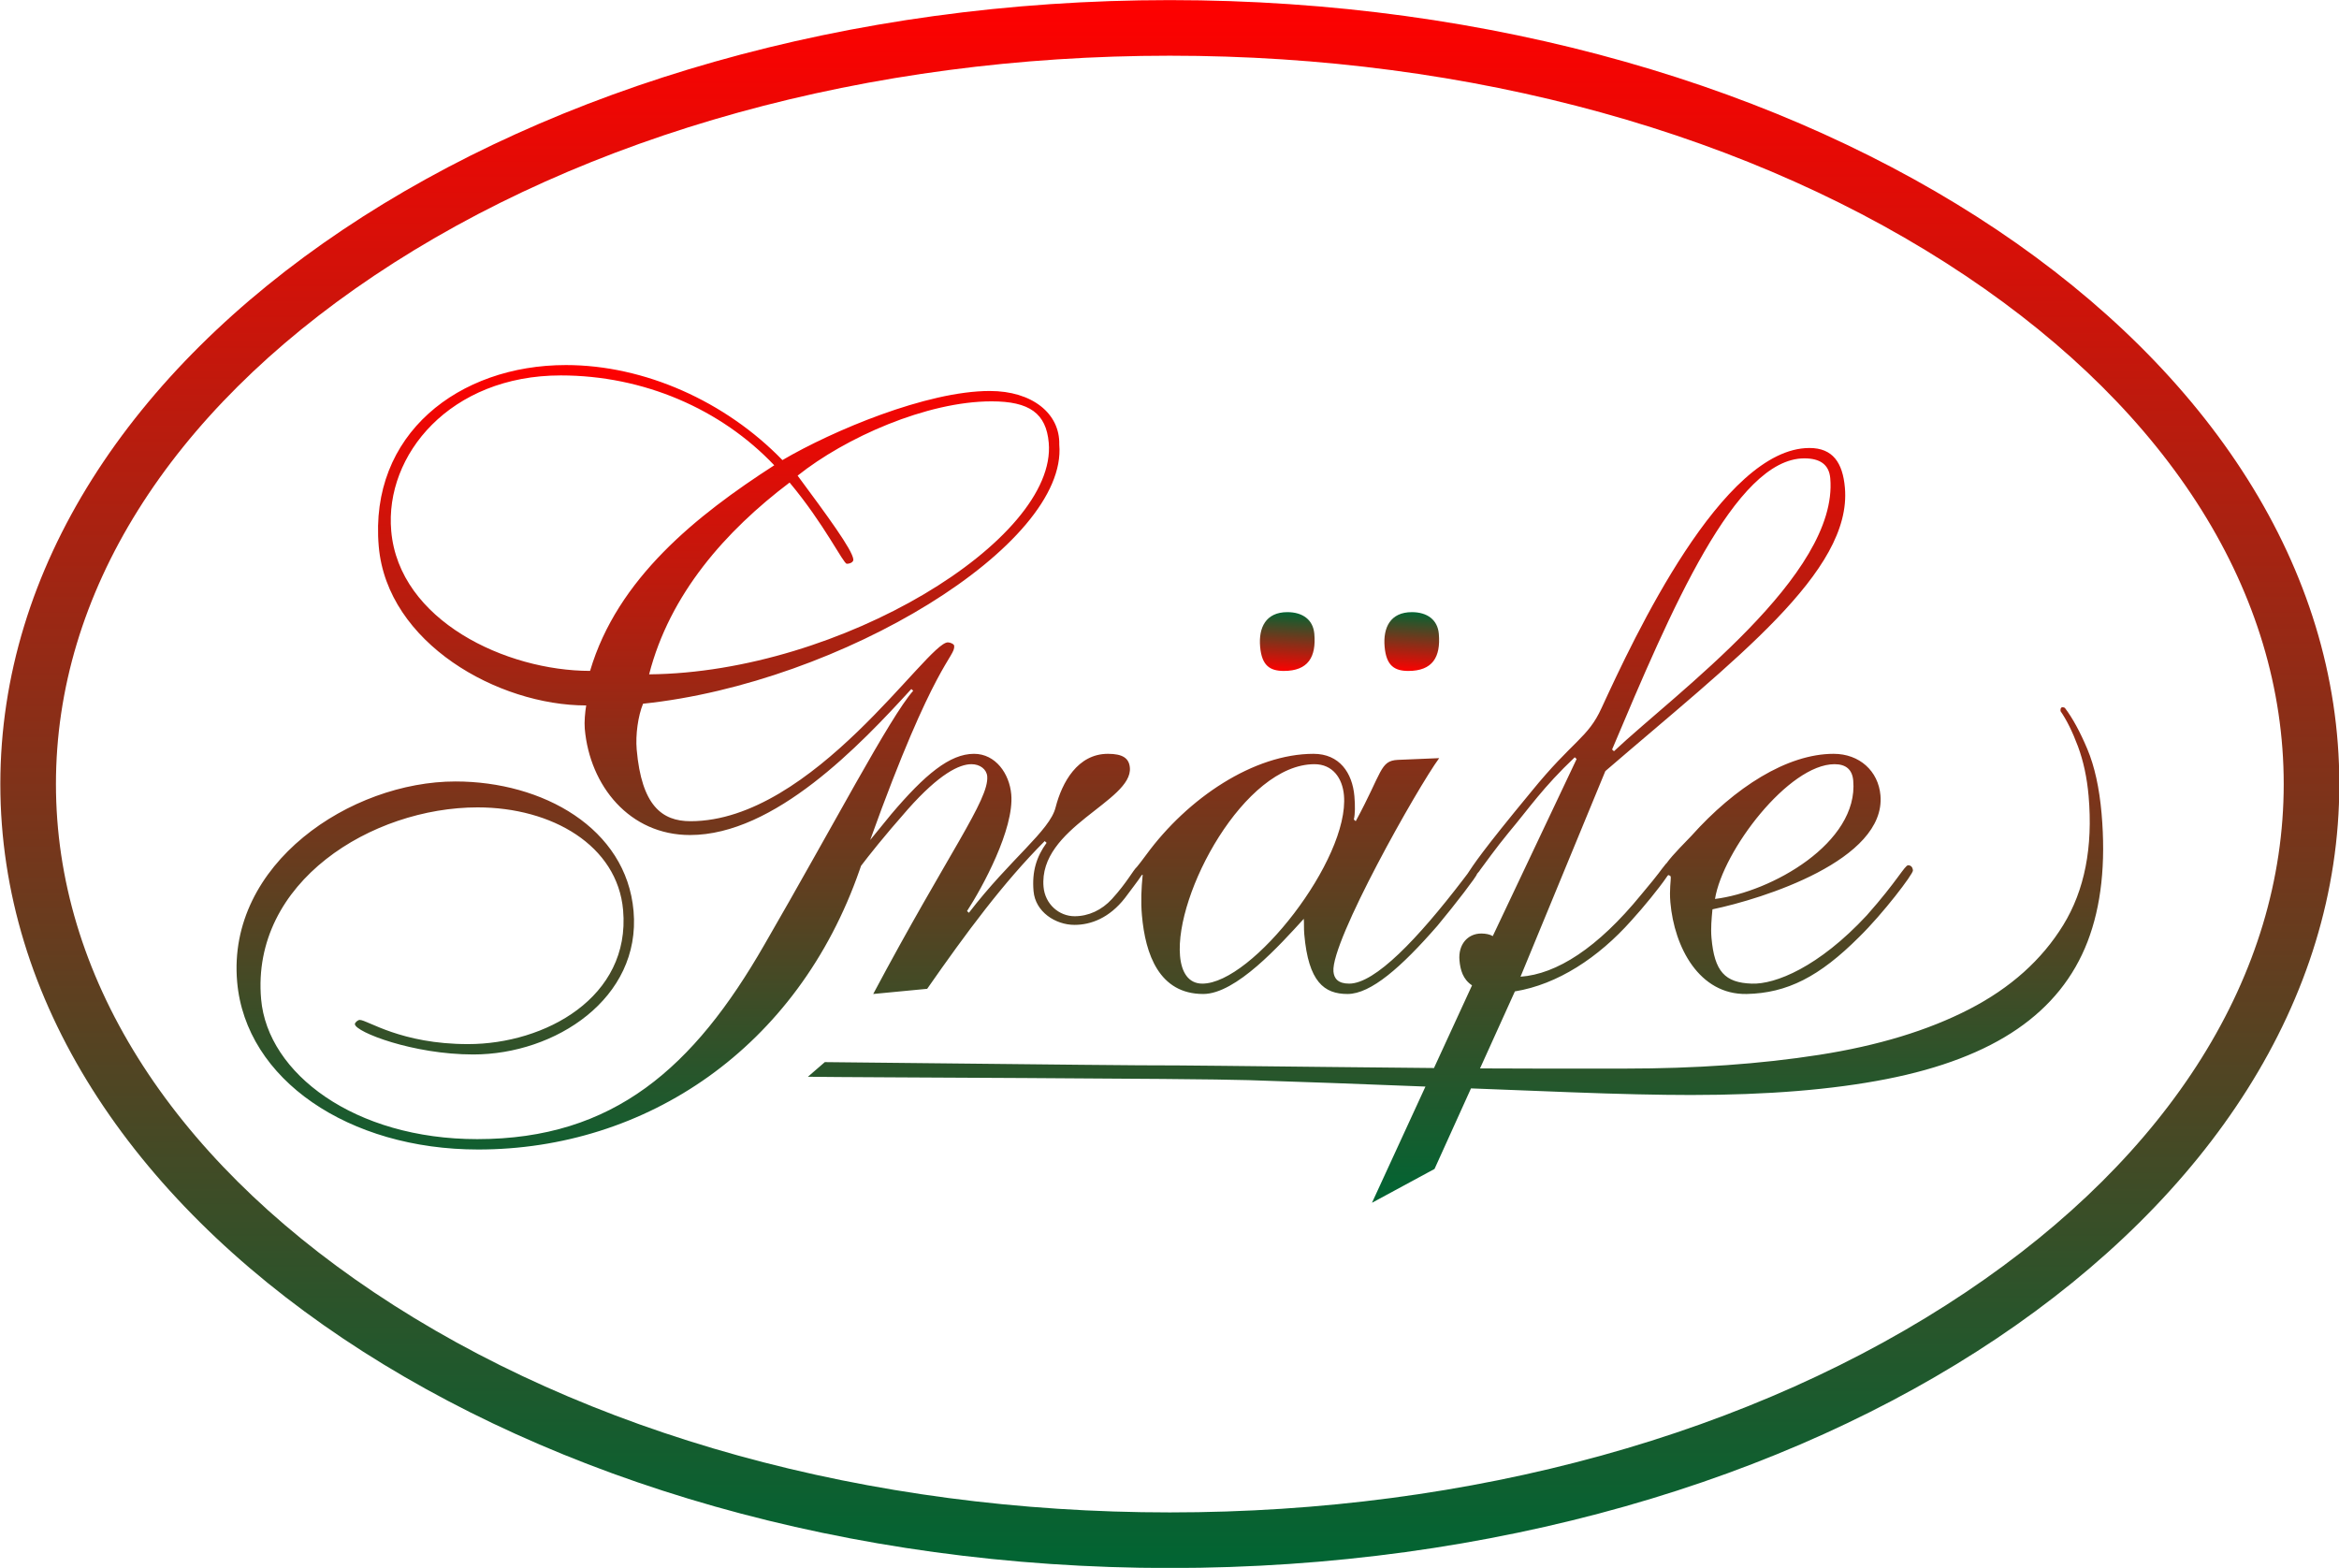
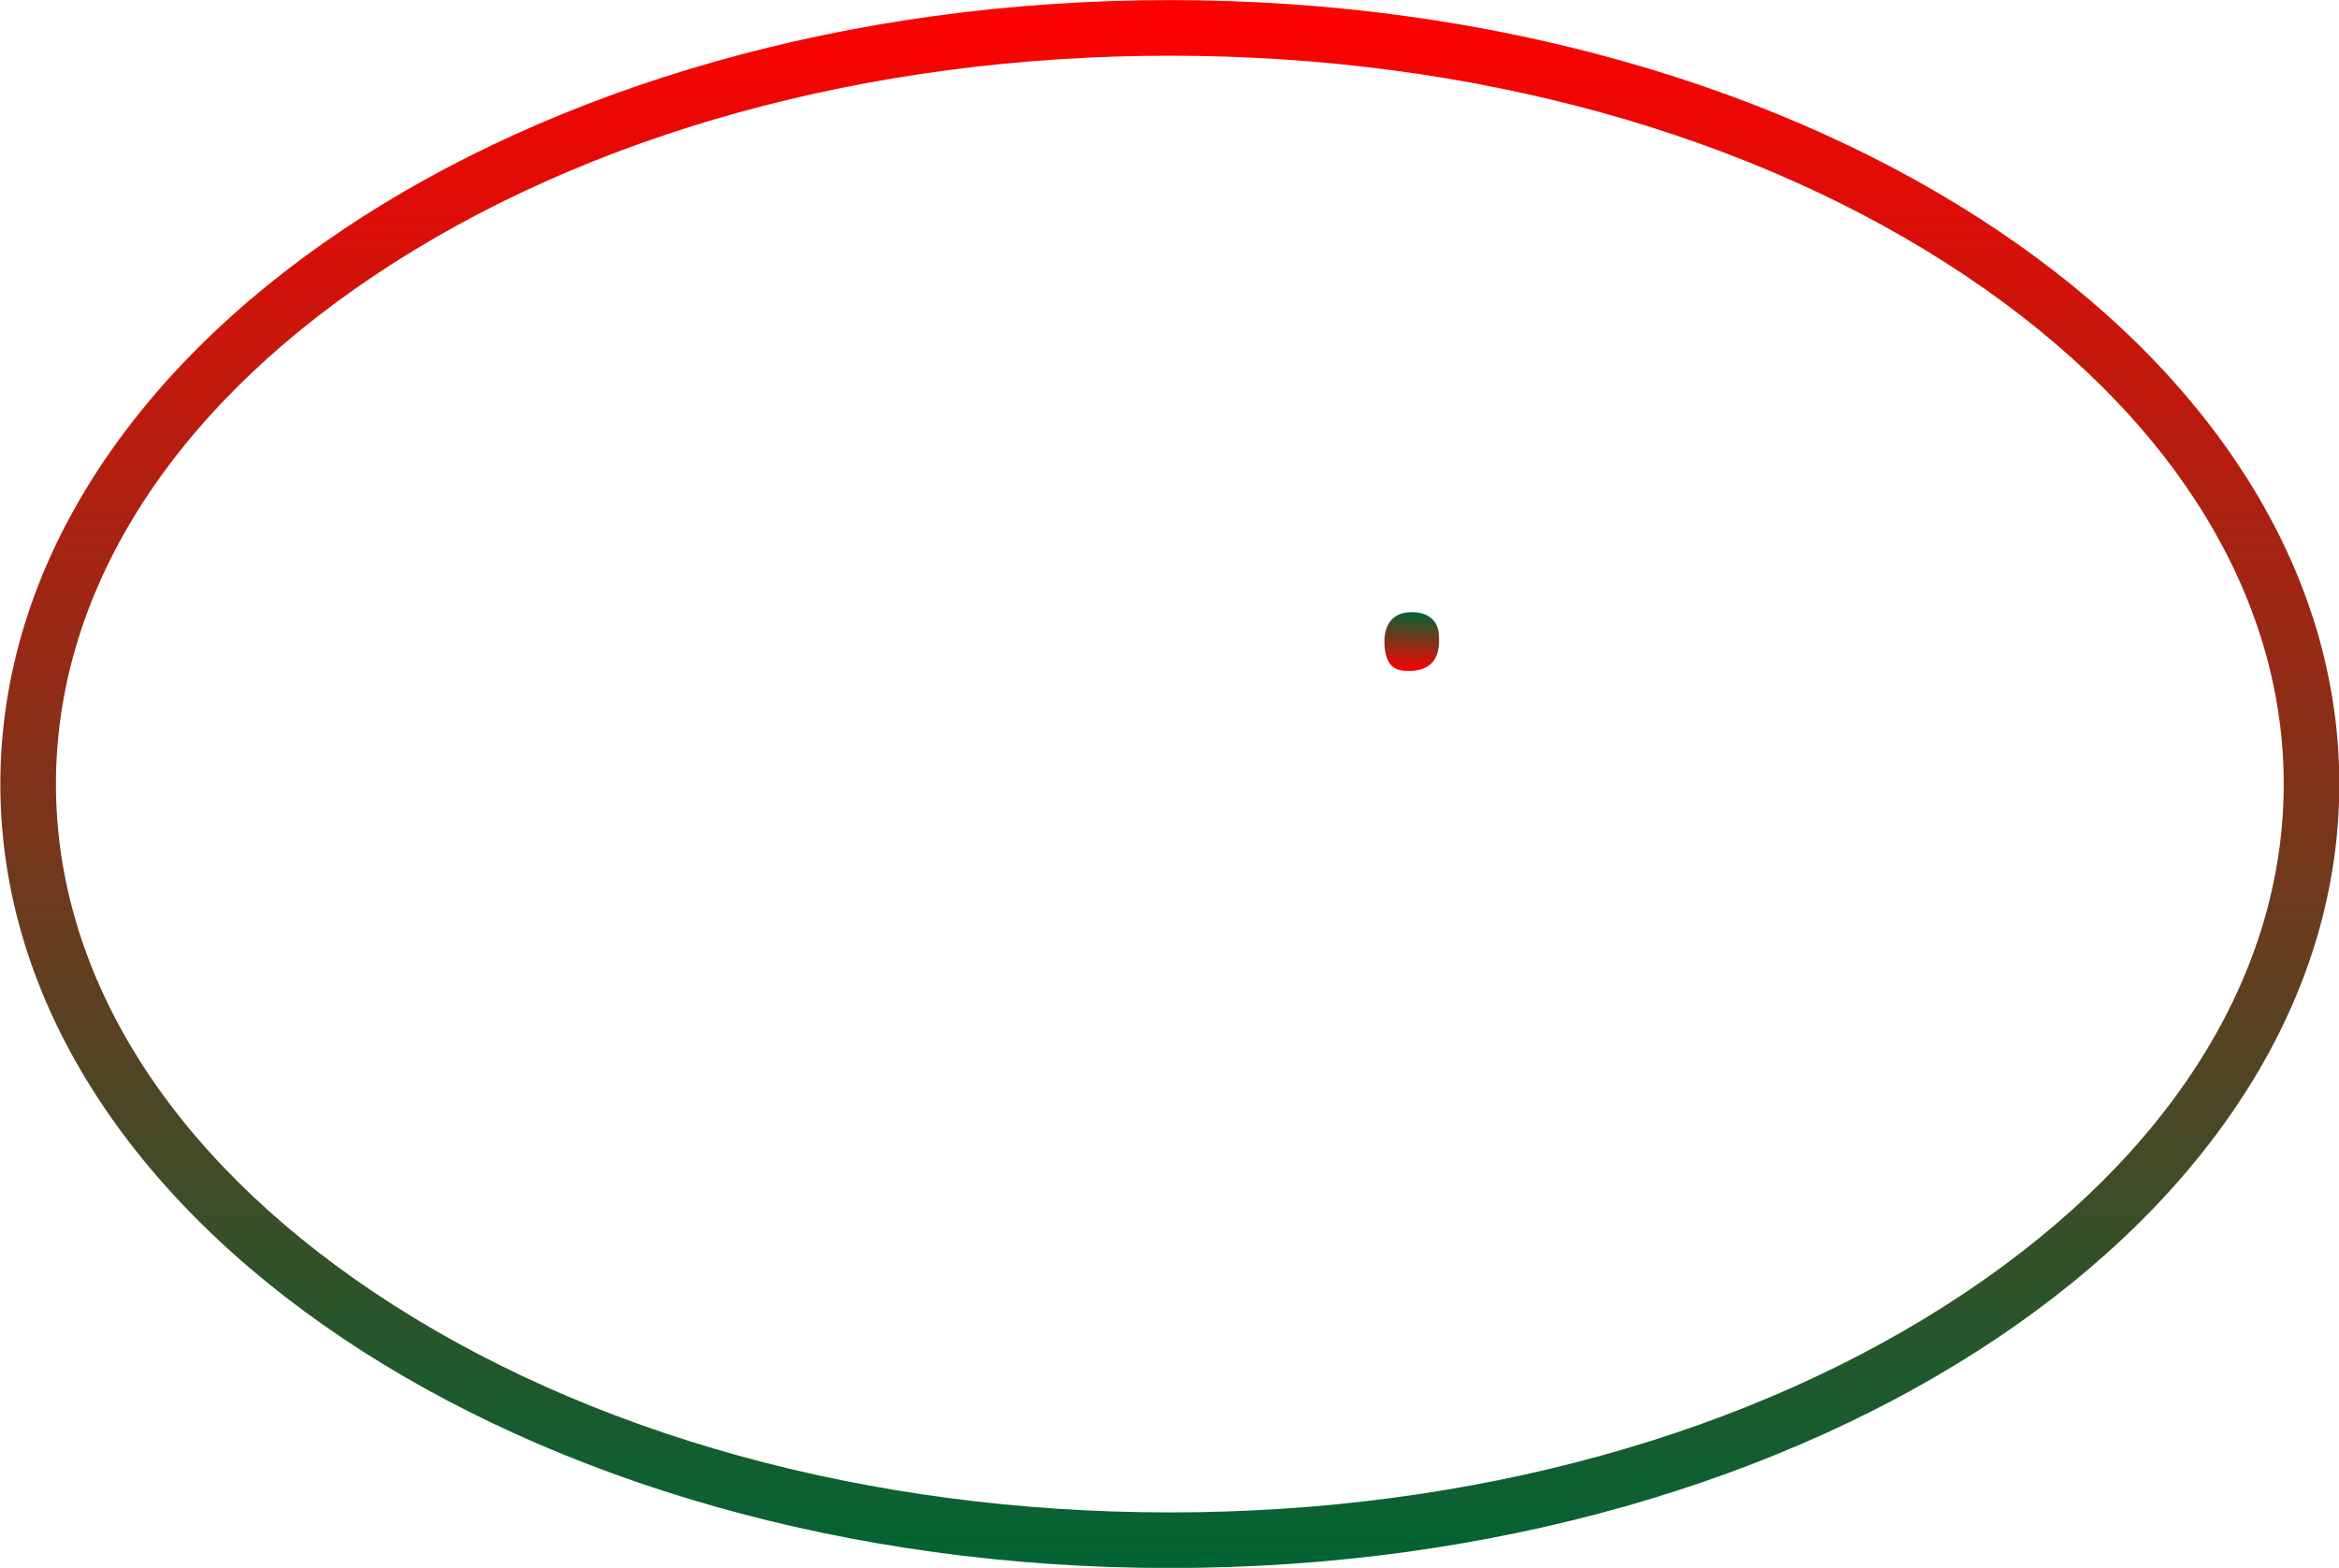
<svg xmlns="http://www.w3.org/2000/svg" width="100%" height="100%" viewBox="0 0 12947 8679" version="1.1" xml:space="preserve">
  <defs>
    <linearGradient id="logo-gradient" x1="50%" y1="0%" x2="50%" y2="100%">
      <stop offset="0%" stop-color="#f00">
        <animate attributeName="stop-color" values="#e0aa3e; #d2ac47; #f9f295; #b88a44; #e0aa3e" dur="5s" repeatCount="indefinite" />
      </stop>
      <stop offset="100%" stop-color="#006533">
        <animate attributeName="stop-color" values="#b88a44; #f9f295; #d2ac47; #e0aa3e; #b88a44" dur="5s" repeatCount="indefinite" />
      </stop>
    </linearGradient>
  </defs>
  <g transform="matrix(1,0,0,1,-19062.3,-2688.03)" fill="url('#logo-gradient')">
    <g transform="matrix(4.167,0,0,4.167,0,0)">
      <g transform="matrix(0.965,0,0,0.965,6128.54,2728.04)">
        <path d="M0,-2158.37C-889.094,-2158.37 -1609.85,-1675.2 -1609.85,-1079.18C-1609.85,-483.164 -889.094,0 0,0C889.092,0 1609.85,-483.164 1609.85,-1079.18C1609.85,-1675.2 889.092,-2158.37 0,-2158.37M0,-2081.83C414.99,-2081.83 804.123,-1974.18 1095.71,-1778.7C1377.9,-1589.54 1533.31,-1341.11 1533.31,-1079.18C1533.31,-817.259 1377.9,-568.825 1095.71,-379.662C804.123,-184.19 414.99,-76.537 0,-76.537C-414.996,-76.537 -804.125,-184.19 -1095.72,-379.662C-1377.9,-568.825 -1533.31,-817.259 -1533.31,-1079.18C-1533.31,-1341.11 -1377.9,-1589.54 -1095.72,-1778.7C-804.125,-1974.18 -414.996,-2081.83 0,-2081.83" />
      </g>
    </g>
    <g transform="matrix(4.167,0,0,4.167,0,0)">
      <g transform="matrix(1,0,0,1,-0.349,-40.05)">
        <g transform="matrix(0.932,0.055,0.055,-0.932,6278.06,1576.06)">
-           <path d="M2.492,-0.227C36.876,1.818 47.496,22.171 42.626,55.153C39.734,74.698 24.599,84.884 2.492,83.569C-28.199,81.744 -37.233,59.029 -33.253,32.168C-29.289,5.286 -17.156,-1.395 2.492,-0.227" />
-         </g>
+           </g>
        <g transform="matrix(0.932,0.056,0.056,-0.932,6443.39,1576.06)">
          <path d="M2.5,-0.227C36.889,1.824 47.497,22.179 42.62,55.16C39.727,74.705 24.606,84.888 2.5,83.57C-28.2,81.738 -37.229,59.021 -33.256,32.16C-29.276,5.279 -17.131,-1.398 2.5,-0.227" />
        </g>
        <g transform="matrix(0.933,0,0,0.933,6172.05,1461.2)">
-           <path d="M0,568.688C-19.676,568.688 -29.681,552.694 -31.729,529.324C-39.475,440.76 60.003,256.255 159.651,256.255C185.471,256.255 199.491,275.942 201.65,300.527C209.607,391.559 71.355,568.688 0,568.688M-871.687,123.412C-991.009,123.412 -1143.62,52.062 -1154.8,-75.857C-1164.28,-184.114 -1070.86,-297.277 -913.411,-297.277C-795.322,-297.277 -685.346,-249.312 -609.467,-169.338C-720.077,-98.007 -832.771,-8.216 -871.687,123.412M-587.626,-144.75C-538.187,-85.703 -511.097,-29.117 -506.17,-29.117C-501.248,-29.117 -496.548,-31.589 -496.869,-35.262C-498.055,-48.803 -534.342,-98.007 -576.194,-154.584C-508.351,-208.717 -392.333,-260.369 -300.077,-260.369C-245.943,-260.369 -222.306,-243.148 -218.65,-201.329C-206.595,-63.571 -514.755,125.855 -787.613,128.329C-758.251,13.927 -678.77,-75.857 -587.626,-144.75M857.11,-179.187C879.242,-179.187 892.292,-170.578 894.027,-150.896C906.08,-13.132 673.589,155.386 586.072,237.803L583.403,235.345C666.94,37.297 758.701,-179.187 857.11,-179.187M900.108,256.255C916.102,256.255 925.353,263.633 926.743,279.629C934.488,368.194 810.238,438.304 729.917,448.136C741.124,379.254 834.918,256.255 900.108,256.255M1280.31,326.366C1277.1,289.833 1270.35,259.304 1260.06,234.758C1249.75,210.246 1239.09,190.662 1228.01,176.029C1223.49,173.955 1221.44,175.524 1221.89,180.731C1230.59,193.267 1238.85,209.97 1246.67,230.842C1254.45,251.739 1259.52,275.227 1261.82,301.313C1268.2,374.401 1256.17,435.742 1225.73,485.311C1195.25,534.9 1150.66,574.847 1091.9,605.117C1033.14,635.399 961.927,657.043 878.273,670.089C794.634,683.165 702.267,689.662 601.159,689.662L480.502,689.662C452.991,689.662 424.604,689.578 395.395,689.4L445.019,579.753C505.666,569.916 563.831,531.784 610.854,478.892C628.295,459.782 650.385,432.613 660.541,417.763C661.546,416.293 661.943,415.631 662.166,415.403C663.552,413.986 663.219,413.753 665.514,414.929C665.514,414.929 666.754,414.929 666.965,417.39C667.285,421.079 664.79,434.615 666.398,453.053C672.002,517.031 707.442,584.685 774.995,583.44C832.683,582.209 878.613,558.841 935.178,502.262C969.167,469.059 1012.19,412.457 1011.75,407.541C1011.31,402.625 1008.65,400.168 1004.95,400.168C1000.03,400.168 989.658,422.307 946,471.507C877.437,545.317 815.613,569.916 782.31,568.688C744.06,567.456 729.117,551.465 724.919,503.497C723.74,489.96 725.02,476.428 726.307,462.901C797.579,448.136 973.545,392.792 965.485,300.527C962.474,266.096 935.714,241.491 898.828,241.491C832.392,241.491 757.879,289.463 696.235,358.353C689.621,365.597 670.239,384.241 660.702,397.613C660.258,397.531 658.382,400.219 658.072,400.589C651.21,408.745 653.82,407.541 624.846,441.993C562.638,518.25 504.363,555.155 453.03,558.841L573.79,266.096C757.942,107.406 925.322,-18.052 914.878,-137.363C911.762,-173.038 897.65,-193.951 864.425,-193.951C740.189,-193.951 614.927,75.439 568.398,176.297C548.794,219.349 528.101,221.813 468.14,295.612C397.315,381.275 386.054,399.464 377.483,412.394C375.699,414.762 373.538,417.618 370.876,421.079C306.847,504.725 246.013,568.688 209.113,568.688C193.127,568.688 187.557,561.299 186.691,551.465C182.926,508.415 306.463,289.463 337.24,247.639L278.416,250.099C252.692,251.335 256.544,267.322 218.405,337.432L215.728,334.983C217.55,327.598 217.7,315.293 216.514,301.759C213.609,268.549 195.255,241.491 158.347,241.491C73.467,241.491 -20.672,304.228 -79.991,385.404C-86.25,394.041 -90.453,399.123 -93.163,402.524C-98.394,407.04 -107.363,424.851 -128.615,448.136C-143.211,464.129 -162.141,472.735 -181.813,472.735C-203.959,472.735 -223.914,455.525 -226.065,430.913C-233.496,346.052 -98.96,309.144 -103.15,261.172C-104.325,247.639 -113.483,241.491 -134.397,241.491C-177.45,241.491 -199.738,282.085 -208.902,317.76C-217.078,350.967 -273.803,391.559 -332.321,467.819L-334.988,465.363C-313.299,432.155 -267.715,348.512 -272.021,299.312C-274.602,269.777 -294.3,241.491 -325.062,241.491C-359.498,241.491 -395.047,271.009 -442.996,327.598C-452.409,339.286 -462.998,352.108 -472.859,364.187C-381.355,109.367 -351.827,104.097 -353.267,87.737C-353.471,85.276 -358.603,82.815 -362.3,82.815C-391.813,82.815 -554.055,337.432 -728.728,337.432C-769.312,337.432 -798.312,315.293 -805.32,235.345C-807.139,214.433 -803.357,187.378 -796.248,170.148C-513.467,140.633 -191.183,-56.187 -203.66,-198.868C-202.618,-243.148 -242.318,-275.123 -302.587,-275.123C-392.396,-275.123 -526.433,-218.549 -597.814,-176.727C-678.933,-260.369 -794.16,-312.03 -906.09,-312.03C-1058.62,-312.03 -1186.54,-213.633 -1172.55,-53.719C-1160.5,84.037 -1002.69,172.608 -877.218,172.608C-878.827,182.456 -880.091,195.983 -879.235,205.828C-872.133,287.006 -815.561,357.116 -729.464,357.116C-608.91,357.116 -487.263,229.196 -414.307,149.231L-411.63,151.698C-445.192,189.822 -525.224,343.58 -623.545,513.326C-723.885,687.999 -837.949,790.099 -1032.3,790.099C-1206.97,790.099 -1330.78,696.615 -1340.04,590.83C-1354.66,423.535 -1181.88,317.76 -1031.81,317.76C-926.014,317.76 -832.724,371.882 -824.647,464.129C-813.778,588.356 -935.901,654.794 -1045.37,654.794C-1141.31,654.794 -1188.61,620.347 -1199.68,620.347C-1202.15,620.347 -1206.74,624.033 -1206.53,626.504C-1205.56,637.57 -1124.03,669.556 -1037.93,669.556C-921.079,669.556 -798.916,589.601 -809.783,465.363C-820.12,347.268 -939.088,280.854 -1063.32,280.854C-1212.16,280.854 -1388.91,397.709 -1374.16,566.226C-1362.01,705.222 -1215.53,804.865 -1031.01,804.865C-792.385,804.865 -576.177,660.943 -487.753,406.313C-487.124,404.507 -486.5,402.721 -485.875,400.936C-474.698,386.325 -455.113,361.173 -419.038,320.209C-374.245,269.777 -345.906,256.255 -328.687,256.255C-316.385,256.255 -307.124,263.633 -306.26,273.473C-303.355,306.677 -361.876,382.943 -468.572,583.44L-391.735,576.076C-335.986,496.105 -283.187,424.766 -224.385,365.721L-221.712,368.194C-235.977,387.873 -242.757,408.781 -240.287,437.071C-237.705,466.59 -209.028,485.04 -181.97,485.04C-158.6,485.04 -132.406,475.204 -110.274,446.92C-103.039,437.017 -91.604,422.51 -86.112,413.985C-85.716,413.812 -85.31,413.701 -84.896,413.701C-86.864,433.388 -87.705,451.836 -85.978,471.507C-81.146,526.864 -61.434,583.44 1.294,583.44C48.042,583.44 110.782,513.326 144.457,476.428C145.006,482.573 144.417,489.96 145.172,498.581C151.097,566.226 173.511,583.44 206.722,583.44C239.932,583.44 283.344,545.317 334.755,486.268C360.352,455.525 391.147,415.256 390.928,412.794C390.887,412.333 395.452,407.772 395.229,407.186C403.687,395.992 416.841,377.182 436.293,353.428C465.259,318.976 484.807,289.463 530.245,246.412L532.928,248.868L413.52,501.021C409.612,498.581 403.363,497.349 397.221,497.349C377.53,497.349 364.174,513.326 366.104,535.471C367.298,549.005 370.938,562.539 383.997,571.144L329.833,688.854C279.137,688.35 227.928,687.842 176.215,687.319C123.413,686.809 74.462,686.294 29.323,685.746C-15.848,685.243 -55.823,684.972 -90.589,684.972C-124.302,684.972 -523.366,680.446 -537.478,680.446L-561.546,701.286C-490.8,702.33 -14.528,703.521 66.159,706.115C146.809,708.735 226.148,711.595 304.145,714.727C308.673,714.909 313.182,715.09 317.678,715.269L241.547,880.718L330.611,832.542L382.519,717.851C431.756,719.797 479.003,721.632 524.206,723.343C592.921,725.957 650.111,727.258 695.753,727.258C804.444,727.258 897.288,719.682 974.242,704.542C1051.19,689.426 1113.22,665.671 1160.39,633.292C1207.57,600.941 1240.9,559.451 1260.39,508.807C1279.85,458.178 1286.5,397.364 1280.31,326.366" />
-         </g>
+           </g>
      </g>
    </g>
  </g>
</svg>